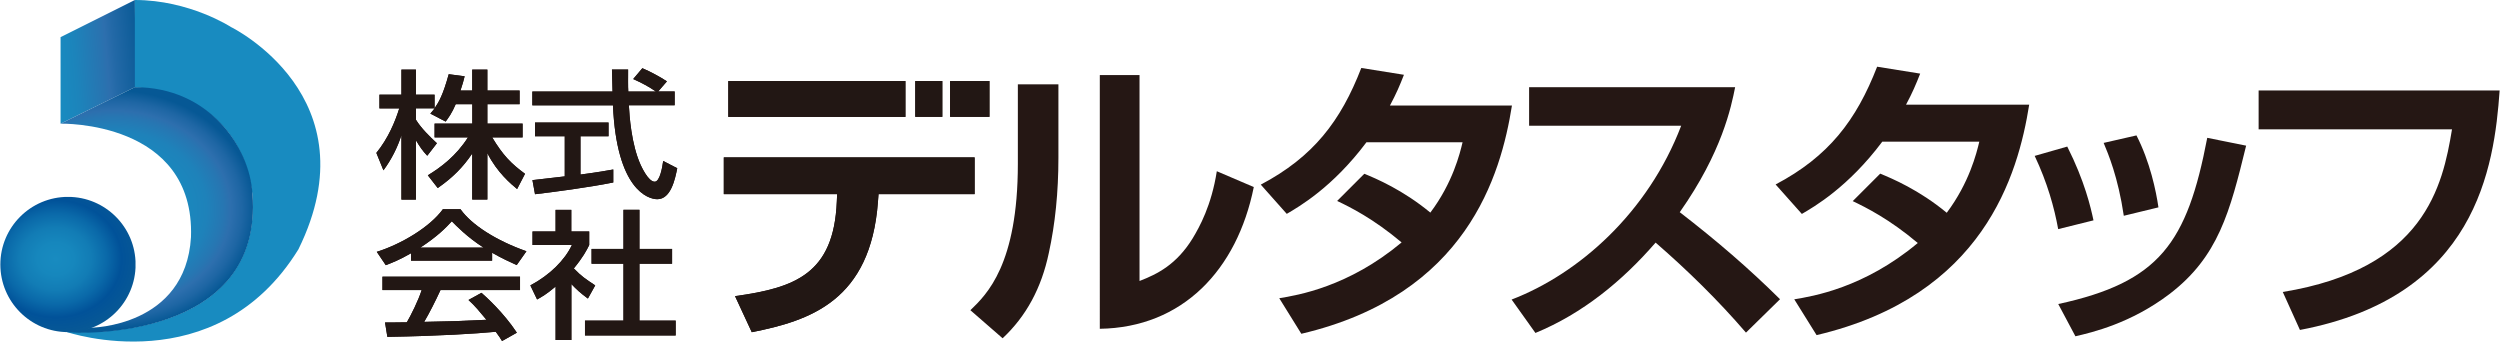
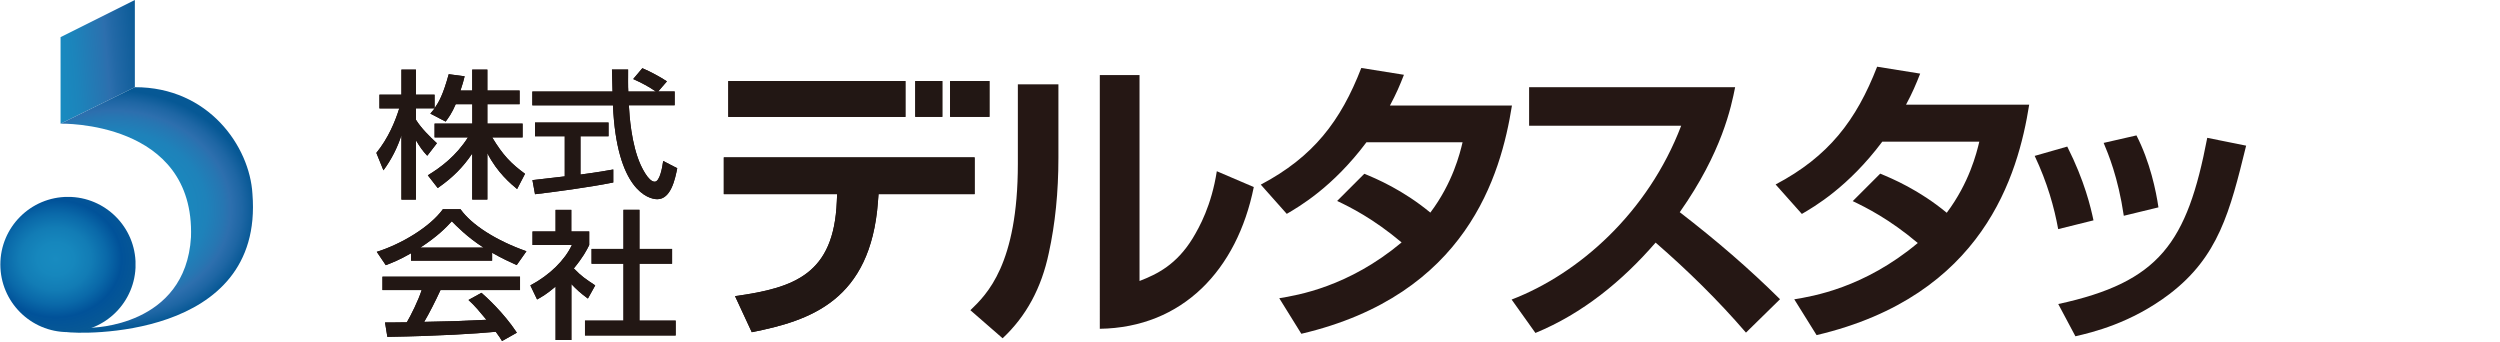
<svg xmlns="http://www.w3.org/2000/svg" id="_レイヤー_2" data-name="レイヤー 2" width="105.87mm" height="14.47mm" viewBox="0 0 300.11 41.03">
  <defs>
    <clipPath id="clippath">
      <polygon id="SVGID" points="7.23 4.46 7.23 14.85 16.15 10.47 16.15 0 7.23 4.46" fill="none" stroke-width="0" />
    </clipPath>
    <linearGradient id="_名称未設定グラデーション_4" data-name="名称未設定グラデーション 4" x1="53.29" y1="112.59" x2="53.67" y2="112.59" gradientTransform="translate(-1439.57 3062.7) scale(27.14 -27.14)" gradientUnits="userSpaceOnUse">
      <stop offset="0" stop-color="#188bc0" />
      <stop offset=".22" stop-color="#1c84bb" />
      <stop offset=".53" stop-color="#2973b0" />
      <stop offset=".59" stop-color="#2d6fae" />
      <stop offset=".68" stop-color="#2369a7" />
      <stop offset="1" stop-color="#085995" />
    </linearGradient>
    <clipPath id="clippath-1">
      <path id="SVGID-2" data-name="SVGID" d="m16.15,10.47l-8.92,4.38s16.15-.41,15.66,13.63c-.65,10.79-12.01,10.87-12.01,10.87l-2.87.52c1.18.25,23.68,1.07,22.26-16.58-.32-5.69-5.26-12.84-14.12-12.82h0" fill="none" stroke-width="0" />
    </clipPath>
    <radialGradient id="_名称未設定グラデーション_3" data-name="名称未設定グラデーション 3" cx="54.73" cy="113.45" fx="54.73" fy="113.45" r=".38" gradientTransform="translate(-2452.67 4296.54) scale(45.06 -37.65)" gradientUnits="userSpaceOnUse">
      <stop offset="0" stop-color="#188bc0" />
      <stop offset=".48" stop-color="#1989be" />
      <stop offset=".66" stop-color="#1e82ba" />
      <stop offset=".78" stop-color="#2776b2" />
      <stop offset=".83" stop-color="#2d6fae" />
      <stop offset=".91" stop-color="#1e66a4" />
      <stop offset="1" stop-color="#065895" />
    </radialGradient>
    <clipPath id="clippath-2">
      <path id="SVGID-3" data-name="SVGID" d="m0,31.76c0,4.48,3.63,8.12,8.12,8.12s8.12-3.63,8.12-8.12-3.64-8.12-8.12-8.12S0,27.28,0,31.76" fill="none" stroke-width="0" />
    </clipPath>
    <radialGradient id="_名称未設定グラデーション_2" data-name="名称未設定グラデーション 2" cx="53.43" cy="113.65" fx="53.43" fy="113.65" r=".38" gradientTransform="translate(-1451.47 2795.03) scale(27.29 -24.32)" gradientUnits="userSpaceOnUse">
      <stop offset="0" stop-color="#188bc0" />
      <stop offset=".21" stop-color="#1687bd" />
      <stop offset=".41" stop-color="#127cb5" />
      <stop offset=".59" stop-color="#0a69a9" />
      <stop offset=".76" stop-color="#015299" />
      <stop offset="1" stop-color="#085995" />
    </radialGradient>
  </defs>
  <g id="_レイヤー_1-2" data-name="レイヤー 1">
    <g id="_デルタサービス" data-name="デルタサービス">
      <g>
        <g>
          <path d="m54.68,12.51c-.48,1.11-.86,1.61-1.21,2.09l-1.84-.96c.15-.17.35-.4.52-.63h-2.24v1.38c.62,1.01,1.67,2.03,2.51,2.81l-1.16,1.5c-.55-.58-.88-1.06-1.36-1.86v7.13h-1.74v-7.73c-.48,1.48-1.21,2.93-2.16,4.21l-.85-2.09c1.45-1.78,2.27-3.81,2.75-5.34h-2.38v-1.65h2.64v-3.01h1.74v3.01h2.24v1.63c.51-.73,1.02-1.61,1.7-4.09l1.91.25c-.11.46-.26,1.01-.5,1.71h1.41v-2.51h1.82v2.51h3.87v1.64h-3.87v2.33h4.23v1.66h-3.65c1.28,2.13,2.25,3.13,3.94,4.37l-.95,1.83c-.68-.56-2.4-1.98-3.57-4.31v5.57h-1.82v-5.52c-1.12,1.65-2.31,2.86-4.14,4.14l-1.19-1.53c1.61-.98,3.41-2.34,4.82-4.55h-4.01v-1.66h4.53v-2.33h-2Z" fill="#251714" stroke-width="0" />
          <path d="m78.99,10.98h1.98v1.66h-5.5c.07,1.26.29,4.67,1.41,7.15.09.18.91,2.03,1.69,2.03.62,0,.92-1.73,1.02-2.49l1.69.87c-.26,1.28-.75,3.72-2.4,3.72-1.1,0-4.88-1.15-5.32-11.27h-9.68v-1.66h9.63c0-.37-.06-2.21-.07-2.64h1.94c0,1.03-.02,1.98.02,2.64h3.32c-.88-.6-1.63-1-2.73-1.5l1.1-1.3c.93.4,2.07,1,2.95,1.58l-1.05,1.21Zm-15.11,10.65c.99-.12,3.47-.4,3.89-.45v-4.82h-3.57v-1.65h8.83v1.65h-3.37v4.6c2.11-.28,3.23-.48,3.94-.61v1.56c-2.99.6-7.24,1.16-9.4,1.41l-.31-1.7Z" fill="#251714" stroke-width="0" />
          <path d="m49.31,30.41c-1.39.8-2.24,1.13-3.03,1.43l-1.08-1.6c2.95-.93,6.38-2.97,7.94-5.12h2.11c1.34,1.89,4.29,3.77,7.92,5.05l-1.17,1.66c-.77-.35-1.83-.83-2.95-1.48v.95h-9.74v-.9Zm10.93,10.54c-.22-.36-.33-.55-.75-1.11-2.51.23-6.62.5-13.02.61l-.28-1.73c.39,0,2.05,0,2.62-.02.48-.81,1.39-2.63,1.78-3.87h-4.71v-1.61h16.52v1.61h-9.55c-.62,1.35-1.34,2.76-1.96,3.82,3.43-.07,3.81-.08,7.48-.25-.9-1.08-1.36-1.65-2.16-2.38l1.56-.86c.57.5,2.66,2.38,4.25,4.79l-1.78,1Zm-2.22-11.22c-1.98-1.26-3.37-2.71-3.81-3.16-.73.8-1.72,1.81-3.78,3.16h7.59Z" fill="#251714" stroke-width="0" />
          <path d="m68.56,40.83h-1.89v-6.42c-1.1.93-1.65,1.23-2.22,1.55l-.81-1.69c2.35-1.25,4.14-3.04,4.99-4.85h-4.73v-1.63h2.77v-2.59h1.89v2.59h2.15v1.63c-.31.63-.74,1.46-1.85,2.81.93.96,1.38,1.25,2.57,2.04l-.88,1.58c-.86-.63-1.36-1.08-1.98-1.74v6.73Zm6.25-15.64h1.93v4.7h3.92v1.78h-3.92v6.83h4.35v1.78h-10.89v-1.78h4.62v-6.83h-3.83v-1.78h3.83v-4.7Z" fill="#251714" stroke-width="0" />
        </g>
        <g>
          <path d="m54.68,12.51c-.48,1.11-.86,1.61-1.21,2.09l-1.84-.96c.15-.17.35-.4.52-.63h-2.24v1.38c.62,1.01,1.67,2.03,2.51,2.81l-1.16,1.5c-.55-.58-.88-1.06-1.36-1.86v7.13h-1.74v-7.73c-.48,1.48-1.21,2.93-2.16,4.21l-.85-2.09c1.45-1.78,2.27-3.81,2.75-5.34h-2.38v-1.65h2.64v-3.01h1.74v3.01h2.24v1.63c.51-.73,1.02-1.61,1.7-4.09l1.91.25c-.11.46-.26,1.01-.5,1.71h1.41v-2.51h1.82v2.51h3.87v1.64h-3.87v2.33h4.23v1.66h-3.65c1.28,2.13,2.25,3.13,3.94,4.37l-.95,1.83c-.68-.56-2.4-1.98-3.57-4.31v5.57h-1.82v-5.52c-1.12,1.65-2.31,2.86-4.14,4.14l-1.19-1.53c1.61-.98,3.41-2.34,4.82-4.55h-4.01v-1.66h4.53v-2.33h-2Z" fill="#221714" stroke-width="0" />
          <path d="m78.99,10.98h1.98v1.66h-5.5c.07,1.26.29,4.67,1.41,7.15.09.18.91,2.03,1.69,2.03.62,0,.92-1.73,1.02-2.49l1.69.87c-.26,1.28-.75,3.72-2.4,3.72-1.1,0-4.88-1.15-5.32-11.27h-9.68v-1.66h9.63c0-.37-.06-2.21-.07-2.64h1.94c0,1.03-.02,1.98.02,2.64h3.32c-.88-.6-1.63-1-2.73-1.5l1.1-1.3c.93.4,2.07,1,2.95,1.58l-1.05,1.21Zm-15.11,10.65c.99-.12,3.47-.4,3.89-.45v-4.82h-3.57v-1.65h8.83v1.65h-3.37v4.6c2.11-.28,3.23-.48,3.94-.61v1.56c-2.99.6-7.24,1.16-9.4,1.41l-.31-1.7Z" fill="#221714" stroke-width="0" />
          <path d="m49.31,30.41c-1.39.8-2.24,1.13-3.03,1.43l-1.08-1.6c2.95-.93,6.38-2.97,7.94-5.12h2.11c1.34,1.89,4.29,3.77,7.92,5.05l-1.17,1.66c-.77-.35-1.83-.83-2.95-1.48v.95h-9.74v-.9Zm10.93,10.54c-.22-.36-.33-.55-.75-1.11-2.51.23-6.62.5-13.02.61l-.28-1.73c.39,0,2.05,0,2.62-.02.48-.81,1.39-2.63,1.78-3.87h-4.71v-1.61h16.52v1.61h-9.55c-.62,1.35-1.34,2.76-1.96,3.82,3.43-.07,3.81-.08,7.48-.25-.9-1.08-1.36-1.65-2.16-2.38l1.56-.86c.57.5,2.66,2.38,4.25,4.79l-1.78,1Zm-2.22-11.22c-1.98-1.26-3.37-2.71-3.81-3.16-.73.8-1.72,1.81-3.78,3.16h7.59Z" fill="#221714" stroke-width="0" />
          <path d="m68.56,40.83h-1.89v-6.42c-1.1.93-1.65,1.23-2.22,1.55l-.81-1.69c2.35-1.25,4.14-3.04,4.99-4.85h-4.73v-1.63h2.77v-2.59h1.89v2.59h2.15v1.63c-.31.63-.74,1.46-1.85,2.81.93.96,1.38,1.25,2.57,2.04l-.88,1.58c-.86-.63-1.36-1.08-1.98-1.74v6.73Zm6.25-15.64h1.93v4.7h3.92v1.78h-3.92v6.83h4.35v1.78h-10.89v-1.78h4.62v-6.83h-3.83v-1.78h3.83v-4.7Z" fill="#221714" stroke-width="0" />
        </g>
      </g>
      <g>
        <g>
          <path d="m116.99,18.9v4.41h-11.54l-.07.93c-.89,11.86-8.13,14.26-15.15,15.65l-2.01-4.33c7.17-1,11.86-2.65,12.22-11.36l.04-.89h-13.61v-4.41h30.13Z" fill="#251714" stroke-width="0" />
          <rect x="87.41" y="9.73" width="21.27" height="4.31" fill="#251714" stroke-width="0" />
          <rect x="109.86" y="9.73" width="3.25" height="4.3" fill="#251714" stroke-width="0" />
          <rect x="114.04" y="9.73" width="4.73" height="4.3" fill="#251714" stroke-width="0" />
        </g>
        <g>
          <path d="m116.99,18.9v4.41h-11.54l-.07.93c-.89,11.86-8.13,14.26-15.15,15.65l-2.01-4.33c7.17-1,11.86-2.65,12.22-11.36l.04-.89h-13.61v-4.41h30.13Z" fill="#221714" stroke-width="0" />
          <rect x="87.41" y="9.73" width="21.27" height="4.31" fill="#221714" stroke-width="0" />
          <rect x="109.86" y="9.73" width="3.25" height="4.3" fill="#221714" stroke-width="0" />
          <rect x="114.04" y="9.73" width="4.73" height="4.3" fill="#221714" stroke-width="0" />
        </g>
      </g>
-       <path d="m127.05,18.94c0,4.16-.39,7.95-1.15,11.43-.89,4.23-2.72,7.6-5.55,10.25l-3.87-3.37c1.97-1.9,5.7-5.48,5.7-17.59v-9.53h4.87v8.81Zm9.74,14.8c2.15-.83,4.44-1.97,6.38-5.12.82-1.36,2.26-3.94,2.9-8.06l4.44,1.9c-2.01,9.96-8.56,16.87-18.49,17.02V9.01h4.77v24.72Z" fill="#251714" stroke-width="0" />
+       <path d="m127.05,18.94c0,4.16-.39,7.95-1.15,11.43-.89,4.23-2.72,7.6-5.55,10.25l-3.87-3.37c1.97-1.9,5.7-5.48,5.7-17.59v-9.53h4.87v8.81Zm9.74,14.8c2.15-.83,4.44-1.97,6.38-5.12.82-1.36,2.26-3.94,2.9-8.06l4.44,1.9c-2.01,9.96-8.56,16.87-18.49,17.02V9.01h4.77Z" fill="#251714" stroke-width="0" />
      <path d="m163.79,20.87c1.4.57,4.62,1.93,7.92,4.66,2.69-3.58,3.55-7.09,3.87-8.45h-11.54c-4.05,5.41-8.1,7.74-9.57,8.6l-3.12-3.51c6.31-3.33,9.6-7.63,12.07-14.01l5.12.82c-.5,1.29-.93,2.29-1.68,3.69h14.65c-1.33,8.35-5.44,22.75-25.29,27.41l-2.65-4.27c2.19-.36,8.31-1.36,14.69-6.7-3.4-2.86-6.16-4.23-7.74-4.98l3.26-3.26Z" fill="#251714" stroke-width="0" />
      <g>
        <path d="m181.47,35.97c8.1-3.11,16.38-10.45,20.36-20.87h-18.26v-4.63h24.74c-.47,2.35-1.56,7.78-6.65,15.01,4.41,3.4,8.28,6.73,12.04,10.45l-4.09,4.01c-3.33-3.87-6.98-7.45-10.85-10.81-4.01,4.63-8.79,8.53-14.43,10.85l-2.86-4.01Z" fill="#251714" stroke-width="0" />
        <path d="m225.73,20.85c1.41.58,4.67,1.95,7.99,4.7,2.71-3.62,3.58-7.16,3.91-8.54h-11.65c-4.09,5.46-8.17,7.81-9.66,8.68l-3.15-3.54c6.37-3.36,9.69-7.7,12.19-14.14l5.17.83c-.51,1.3-.94,2.31-1.7,3.73h14.79c-1.34,8.43-5.5,22.96-25.53,27.67l-2.68-4.3c2.21-.36,8.39-1.37,14.83-6.76-3.43-2.89-6.22-4.27-7.81-5.03l3.29-3.29Z" fill="#251714" stroke-width="0" />
        <path d="m247.1,27.51c-.47-2.6-1.3-5.57-2.82-8.79l3.91-1.12c2.1,4.16,2.82,7.31,3.15,8.86l-4.23,1.05Zm0,9c12.19-2.64,15.48-7.34,17.9-19.96l4.67.94c-1.95,7.96-3.33,13.34-9.22,17.83-4.63,3.51-9.26,4.59-11.28,5.06l-2.06-3.87Zm7.88-10.6c-.69-4.67-1.88-7.45-2.42-8.75l3.94-.9c1.63,3.18,2.35,6.65,2.64,8.64l-4.16,1.01Z" fill="#251714" stroke-width="0" />
-         <path d="m300.11,10.87c-.65,9.19-2.79,24.74-23.98,28.75l-2.06-4.56c17.03-2.78,19.2-12.73,20.32-19.53h-23.22v-4.67h28.93Z" fill="#251714" stroke-width="0" />
      </g>
      <g>
-         <path d="m15.66,10.47s3.63.01,6.94,1.61c3.32,1.6,6.81,4.79,7.66,11.21,1.3,17.74-21.06,16.57-21.06,16.57h-1.25s17.93,6.15,27.84-9.92C44.82,11.61,27.7,3.25,27.7,3.25c0,0-4.98-3.25-11.55-3.25,0,.4-.49,10.47-.49,10.47" fill="#188bc0" stroke-width="0" />
        <g clip-path="url(#clippath)">
          <rect x="6.59" y="-.36" width="10.19" height="15.57" transform="translate(-.6 1.05) rotate(-5)" fill="url(#_名称未設定グラデーション_4)" stroke-width="0" />
        </g>
        <g clip-path="url(#clippath-1)">
          <rect x="7.23" y="10.47" width="24.26" height="30.92" fill="url(#_名称未設定グラデーション_3)" stroke-width="0" />
        </g>
        <g clip-path="url(#clippath-2)">
          <rect y="23.65" width="16.23" height="16.23" fill="url(#_名称未設定グラデーション_2)" stroke-width="0" />
        </g>
      </g>
    </g>
  </g>
</svg>